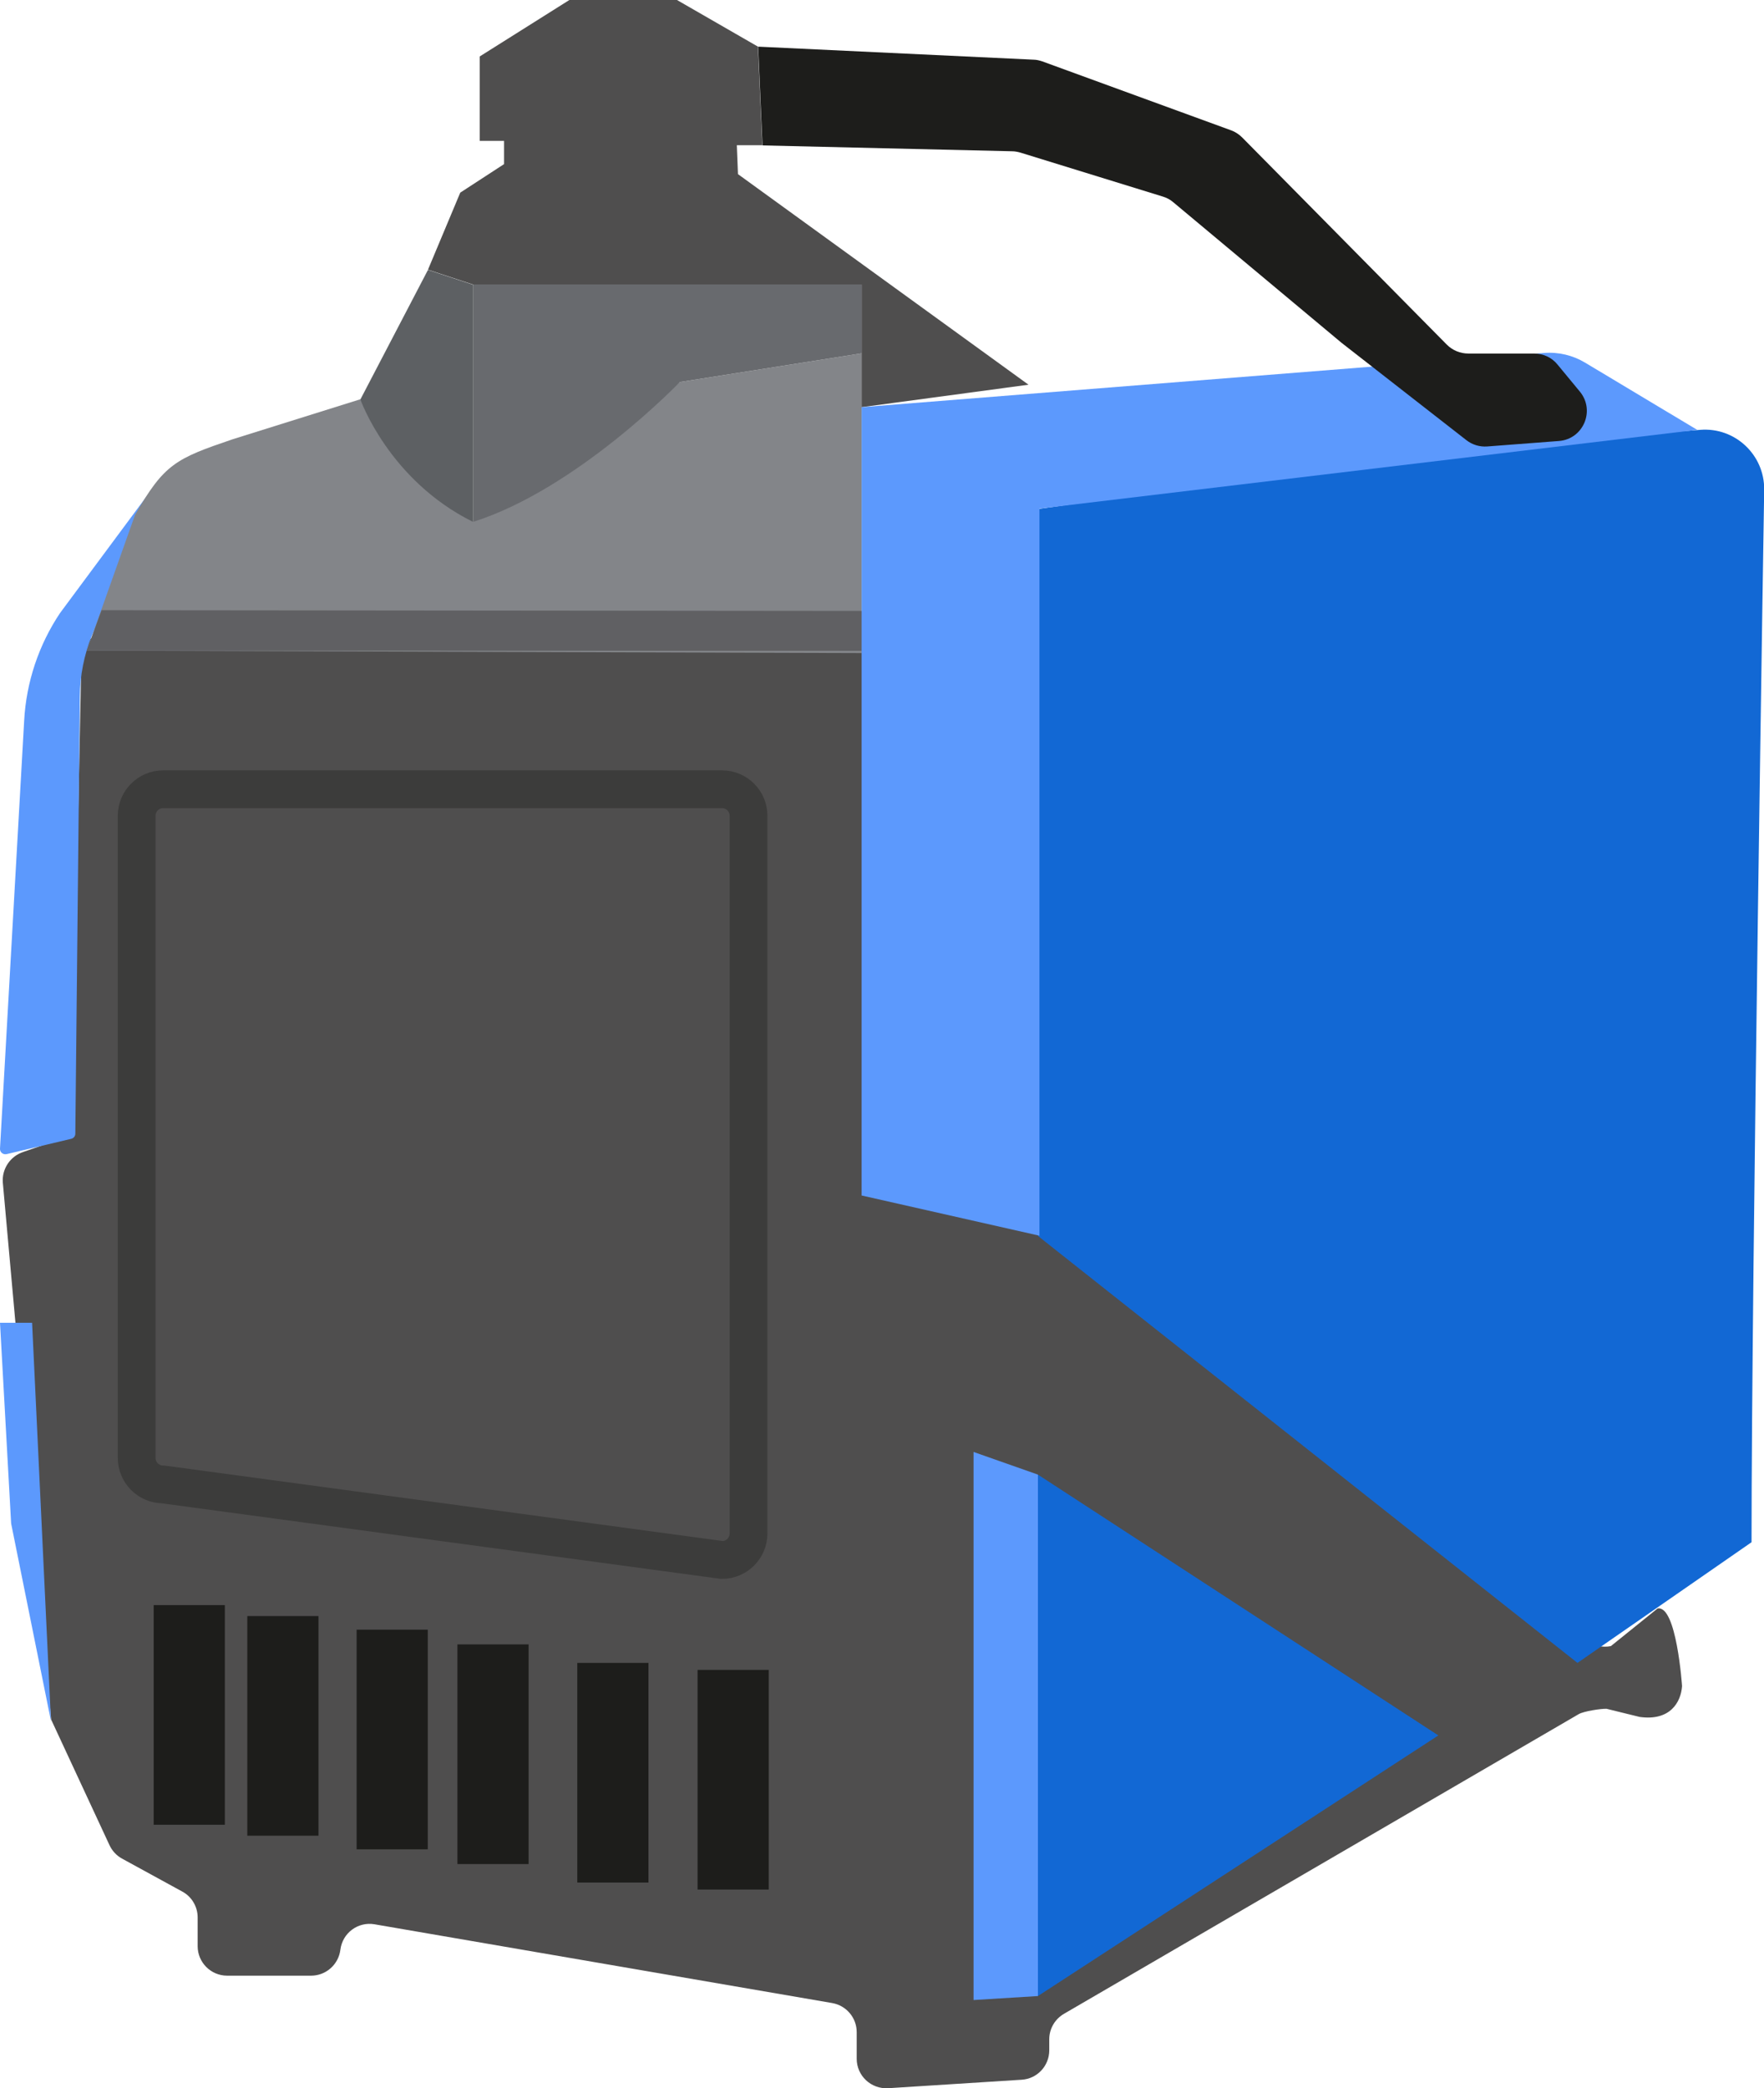
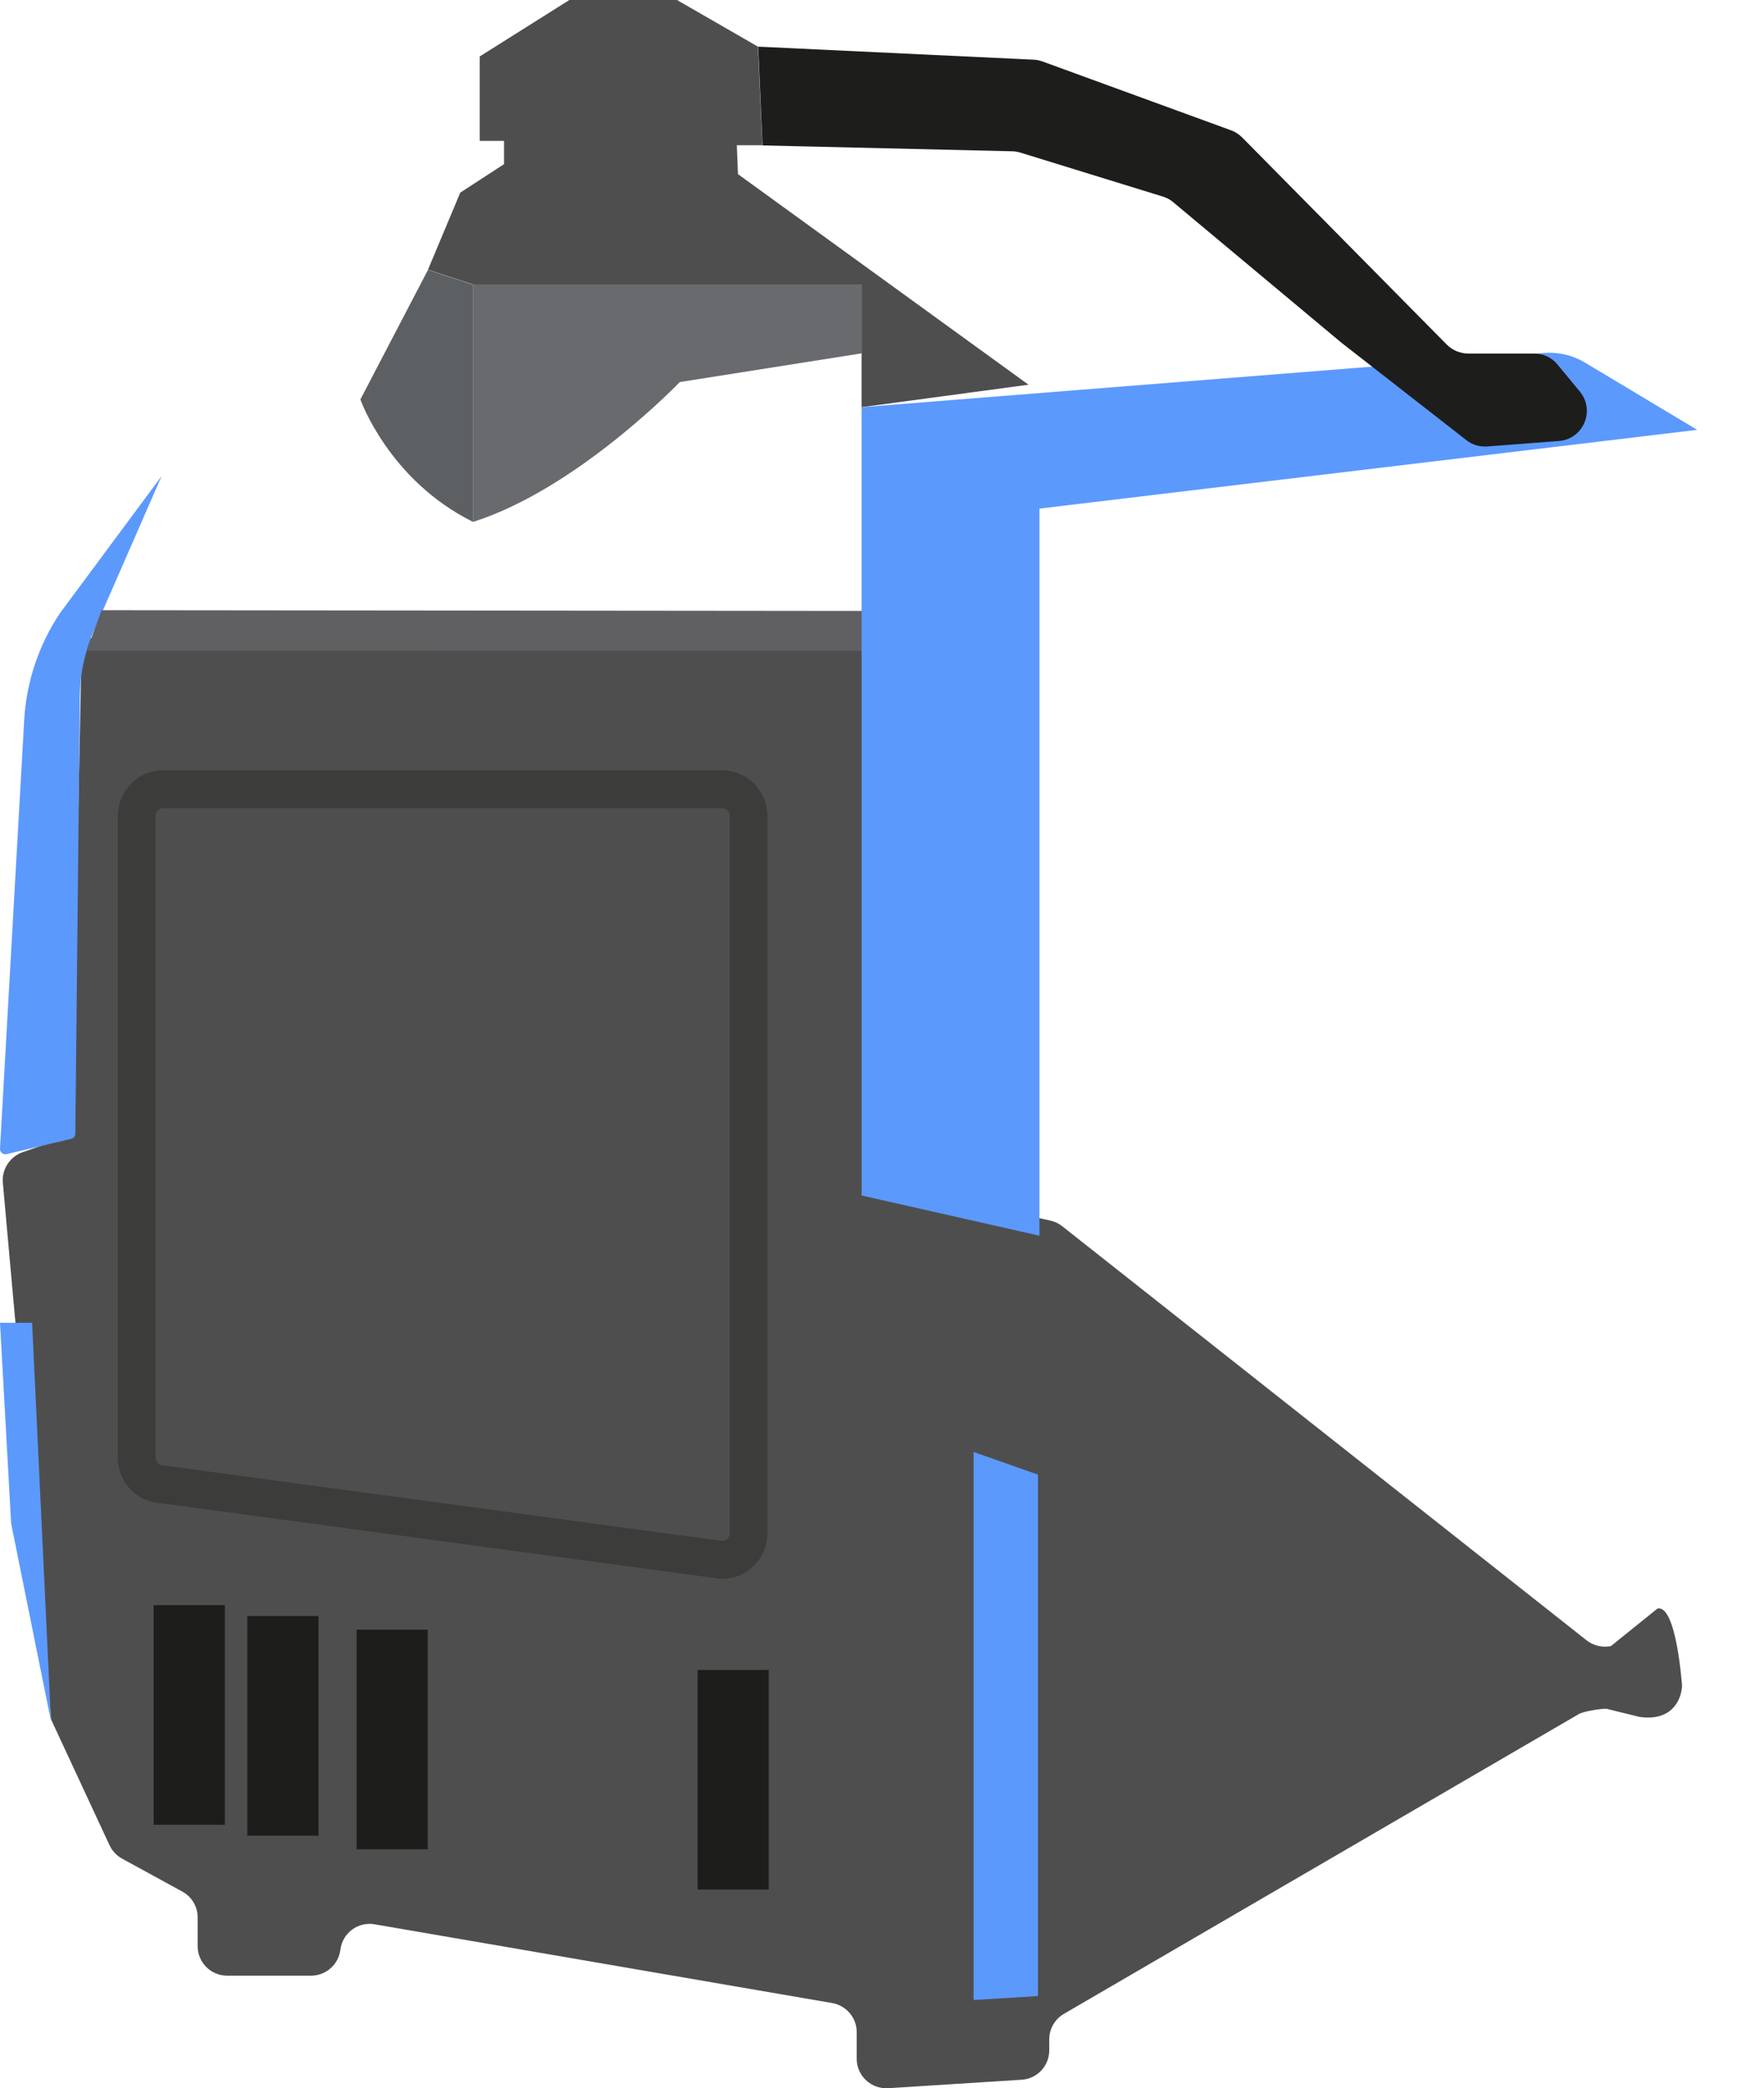
<svg xmlns="http://www.w3.org/2000/svg" id="Layer_2" viewBox="0 0 93.44 110.57">
  <defs>
    <style>.cls-1{fill:#606063;}.cls-1,.cls-2,.cls-3,.cls-4,.cls-5,.cls-6,.cls-7,.cls-8{stroke-width:0px;}.cls-2{fill:#1d1d1b;}.cls-3{fill:#838589;}.cls-9{fill:none;stroke:#3c3c3b;stroke-miterlimit:10;stroke-width:2px;}.cls-4{fill:#686a6e;}.cls-5{fill:#5c99fd;}.cls-6{fill:#4f4e4e;}.cls-7{fill:#5d6063;}.cls-8{fill:#1268d4;}</style>
  </defs>
  <g id="invertornie_generatory">
    <polyline class="cls-6" points="24.38 10.2 22.67 14.28 25.07 15.07 45.64 15.07 45.64 21.56 54.48 20.37 39.09 9.22 39.03 7.69 40.38 7.69 40.15 2.47 35.86 0 30.16 0 25.41 2.99 25.41 7.46 26.7 7.46 26.7 8.69" />
    <path class="cls-6" d="M2.7,91.03l3.1,6.67c.14.3.37.55.66.71l3.2,1.75c.5.27.81.8.81,1.37v1.52c0,.86.7,1.56,1.56,1.56h4.45c.79,0,1.45-.59,1.55-1.37h0c.11-.89.93-1.5,1.81-1.35l24.24,4.17c.75.13,1.3.78,1.3,1.54v1.41c0,.9.76,1.61,1.66,1.56l7.08-.45c.82-.05,1.46-.73,1.46-1.56v-.58c0-.56.3-1.07.78-1.35l27.27-15.87c.26-.15,1.16-.29,1.47-.28l1.75.43c1.63.23,2.19-.79,2.25-1.63,0,0-.29-4.32-1.3-4.11l-2.47,1.99c-.45.09-.92-.02-1.28-.3l-27.78-21.93c-.19-.15-.4-.25-.63-.3l-7.8-1.71c-.7-.15-1.21-.77-1.22-1.49l-.56-26.35c-.02-.85-.71-1.53-1.56-1.53l-38.63-.16c-.83,0-1.52.66-1.56,1.49l-.49,24.18c-.03.66-.47,1.23-1.1,1.42l-1.47.51c-.7.22-1.16.9-1.1,1.63l2.56,28.43" />
    <rect class="cls-2" x="36.95" y="88.42" width="3.77" height="11.63" />
-     <rect class="cls-2" x="30.58" y="88.05" width="3.77" height="11.63" />
-     <rect class="cls-2" x="24.23" y="87.07" width="3.77" height="11.63" />
    <rect class="cls-2" x="18.89" y="86.29" width="3.77" height="11.63" />
    <rect class="cls-2" x="13.1" y="85.57" width="3.77" height="11.63" />
    <rect class="cls-2" x="8.14" y="84.99" width="3.77" height="11.63" />
    <path class="cls-9" d="M38.25,82.6l-29.61-4c-.77,0-1.4-.63-1.4-1.4v-34.01c0-.77.63-1.4,1.4-1.4h29.61c.77,0,1.4.63,1.4,1.4v38.01c0,.77-.63,1.4-1.4,1.4Z" />
    <path class="cls-5" d="M.35,61.11l3.42-.81c.13-.03.22-.14.22-.27l.24-23.17c.01-1.09.22-2.17.63-3.19l3.7-8.46-5.38,7.25c-1.13,1.69-1.79,3.66-1.9,5.7L0,60.82c-.01.19.16.33.35.29Z" />
-     <path class="cls-3" d="M4.6,34.45l41.04.13v-15.87l-9.63,1.52-10.94,7.4-5.98-6.49-6.77,2.12c-3,1.02-3.62,1.3-5.17,4.01l-2.55,7.18Z" />
    <polygon class="cls-5" points="1.7 70.04 0 70.04 .59 80.67 2.7 91.13 1.7 70.04" />
    <polygon class="cls-5" points="51.57 76.88 54.98 78.08 54.98 105.69 51.57 105.9 51.57 76.88" />
    <polygon class="cls-1" points="5.38 32.31 4.6 34.45 46.65 34.46 46.65 32.35 5.38 32.31" />
-     <polygon class="cls-8" points="54.98 78.08 54.98 105.69 76.19 91.89 54.98 78.08" />
    <path class="cls-7" d="M19.09,21.15s1.5,4.28,5.98,6.49v-12.56l-2.4-.79-3.58,6.86Z" />
    <path class="cls-4" d="M25.07,15.07v12.56c5.52-1.75,10.94-7.4,10.94-7.4l9.63-1.52v-3.65h-20.57Z" />
-     <path class="cls-8" d="M83.56,88.05l-28.57-22.6V26.95l23.1-3.24,11.97-.95c1.84-.15,3.41,1.32,3.39,3.17,0,0-.67,41.8-.67,55.73" />
    <path class="cls-5" d="M45.64,63.3l9.42,2.13V26.93l34.84-4.17-5.94-3.56c-.65-.39-1.41-.57-2.17-.51l-36.15,2.87v41.75Z" />
    <path class="cls-2" d="M40.15,2.47l14.59.69c.16,0,.32.04.47.09l10,3.65c.22.08.42.21.59.38l10.84,10.97c.3.3.71.47,1.14.47h3.49c.48,0,.93.21,1.23.58l1.19,1.44c.82,1,.18,2.51-1.11,2.61l-3.8.29c-.4.03-.79-.09-1.1-.33l-6.62-5.16-8.91-7.44c-.16-.14-.35-.24-.55-.3l-7.55-2.33c-.14-.04-.29-.07-.43-.07l-13.23-.31-.23-5.23" />
  </g>
</svg>